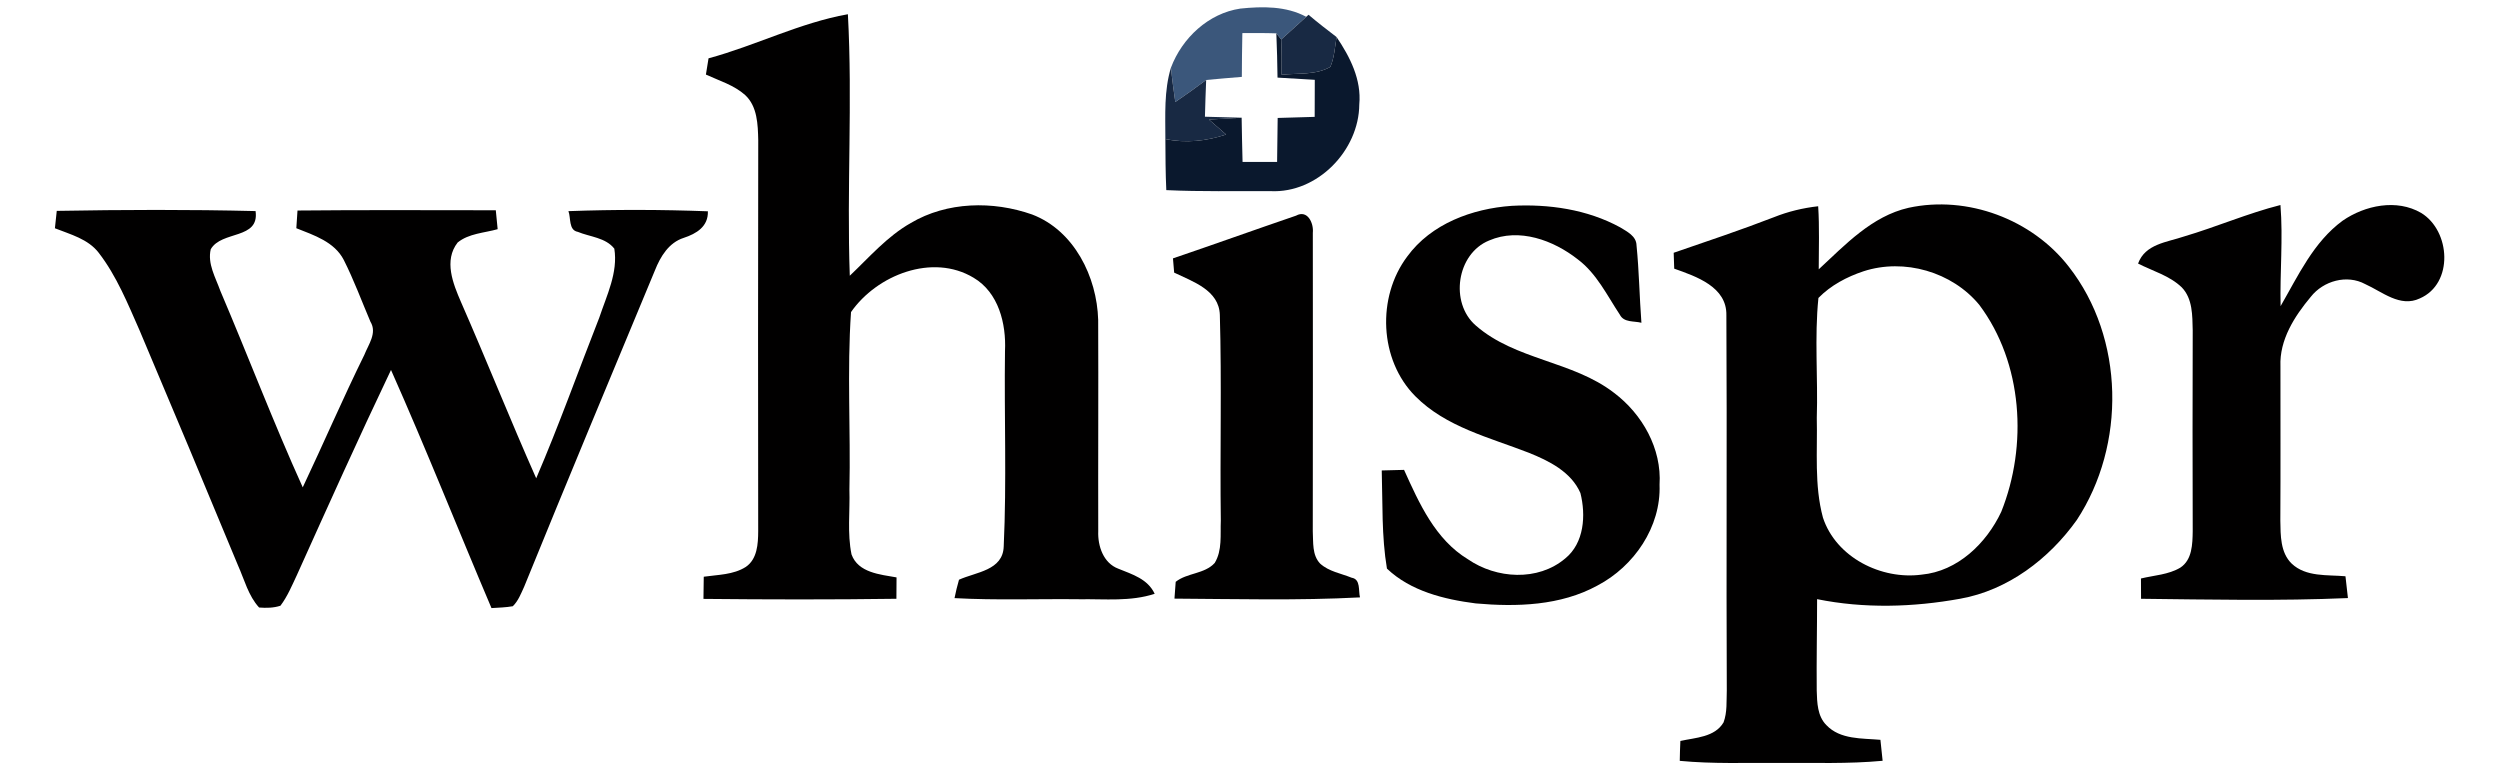
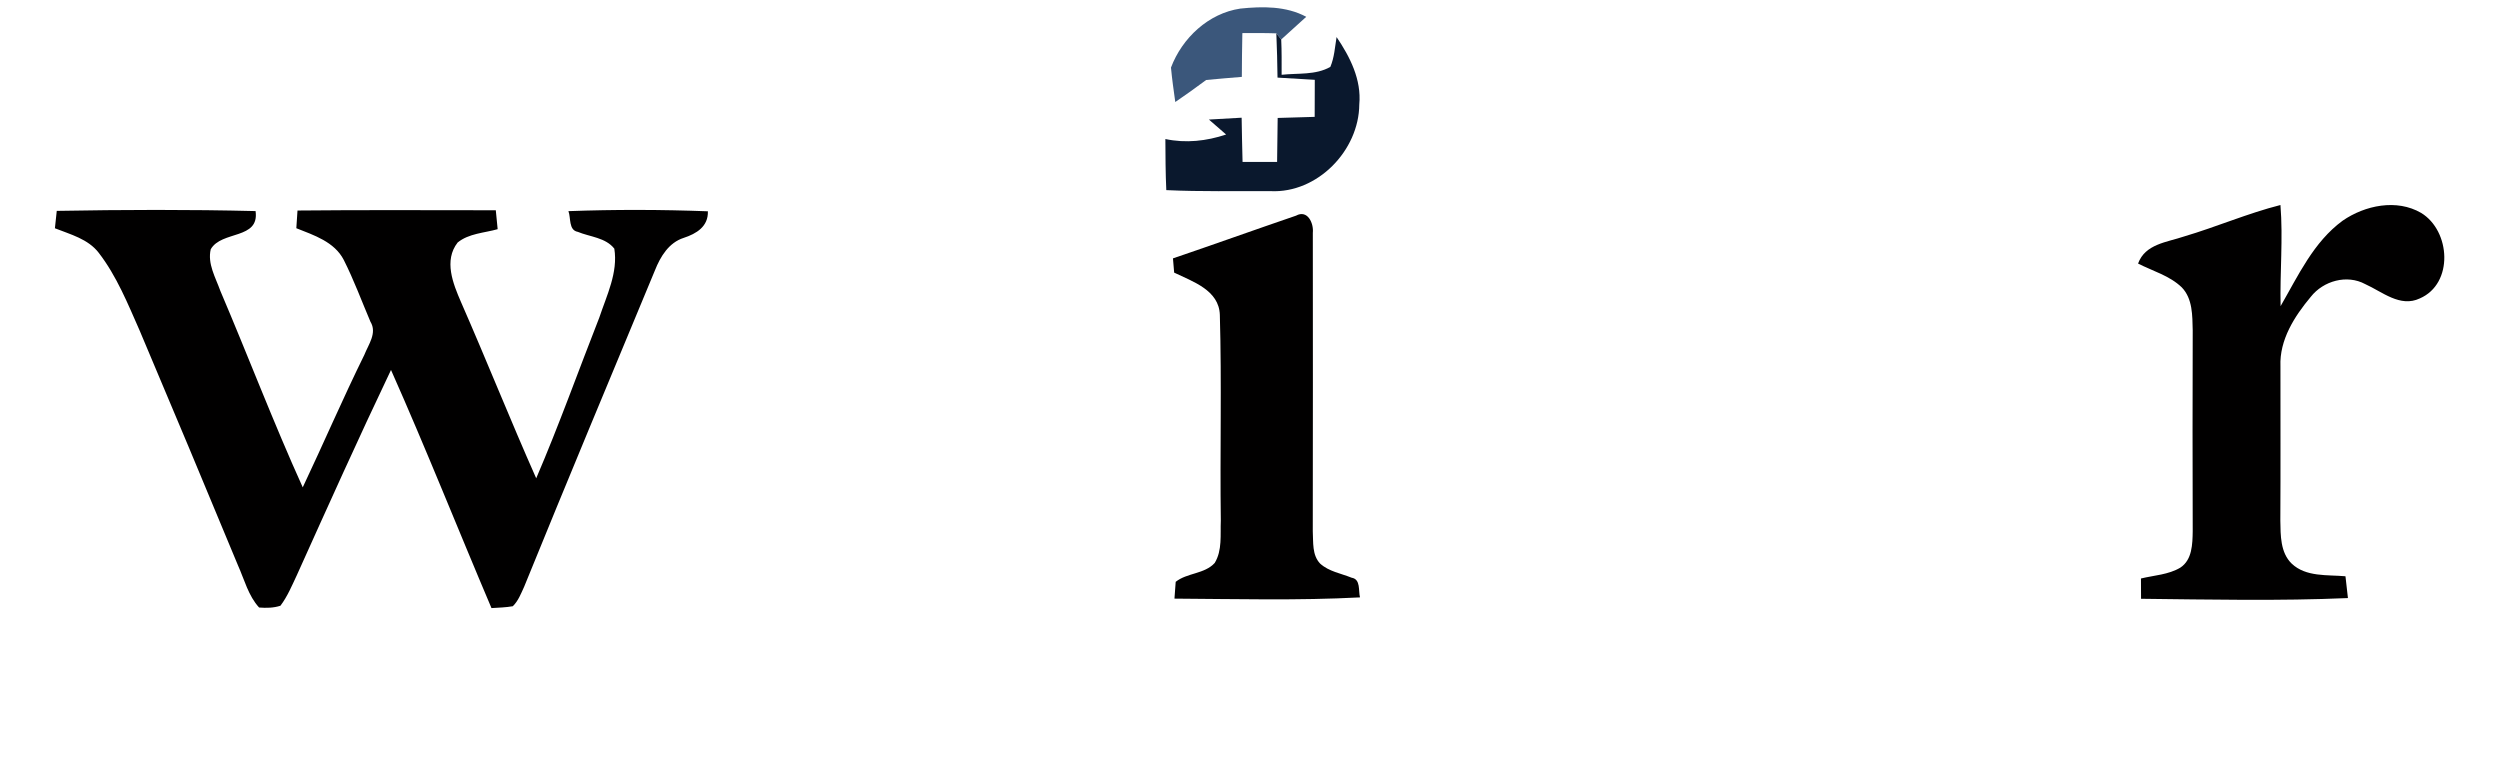
<svg xmlns="http://www.w3.org/2000/svg" width="162" height="50" viewBox="0 0 162 50" fill="none">
  <path d="M75.879 4.379C76.605 2.458 78.31 0.862 80.375 0.556C81.81 0.409 83.336 0.386 84.645 1.089C84.102 1.578 83.562 2.068 83.023 2.558C82.943 2.458 82.783 2.261 82.706 2.161C81.97 2.135 81.237 2.141 80.505 2.145C80.485 3.09 80.475 4.036 80.471 4.982C79.699 5.042 78.929 5.112 78.16 5.182C77.504 5.675 76.834 6.148 76.158 6.611C76.055 5.865 75.948 5.125 75.879 4.379Z" fill="#3B577B" />
-   <path d="M45.913 3.78C48.964 2.954 51.822 1.478 54.943 0.922C55.252 6.564 54.866 12.223 55.066 17.868C56.331 16.669 57.487 15.32 59.019 14.451C61.37 13.059 64.345 13.006 66.879 13.898C69.607 14.937 71.082 17.938 71.162 20.729C71.183 25.292 71.153 29.858 71.166 34.425C71.129 35.384 71.499 36.493 72.471 36.853C73.377 37.222 74.37 37.512 74.823 38.478C73.261 38.991 71.605 38.808 69.99 38.831C67.279 38.798 64.561 38.908 61.853 38.758C61.933 38.355 62.03 37.959 62.143 37.566C63.239 37.066 64.998 36.973 65.041 35.401C65.237 31.191 65.067 26.961 65.124 22.744C65.207 20.976 64.711 18.957 63.089 17.998C60.425 16.393 56.814 17.822 55.146 20.223C54.883 24.047 55.129 27.903 55.042 31.74C55.086 33.133 54.896 34.551 55.179 35.927C55.609 37.116 57.034 37.226 58.096 37.416C58.093 37.875 58.09 38.338 58.087 38.801C53.92 38.858 49.75 38.851 45.584 38.808C45.587 38.328 45.593 37.852 45.603 37.372C46.519 37.239 47.519 37.252 48.328 36.736C49.074 36.23 49.127 35.237 49.131 34.421C49.124 25.975 49.114 17.529 49.134 9.082C49.111 8.073 49.081 6.897 48.288 6.161C47.562 5.512 46.609 5.232 45.743 4.832C45.787 4.569 45.87 4.043 45.913 3.78Z" fill="#010000" />
-   <path d="M91.186 16.626C92.735 14.498 95.403 13.519 97.95 13.339C100.352 13.209 102.85 13.565 104.985 14.731C105.428 15.007 106.034 15.29 106.047 15.9C106.214 17.565 106.237 19.244 106.364 20.916C105.887 20.789 105.228 20.916 104.965 20.39C104.135 19.141 103.469 17.729 102.24 16.806C100.662 15.567 98.44 14.744 96.495 15.584C94.39 16.439 93.93 19.614 95.626 21.089C98.187 23.334 101.911 23.387 104.585 25.452C106.423 26.834 107.689 29.073 107.539 31.411C107.642 34.142 105.887 36.7 103.516 37.942C101.121 39.254 98.284 39.337 95.626 39.101C93.584 38.841 91.406 38.305 89.874 36.846C89.521 34.751 89.601 32.603 89.537 30.485C90.017 30.471 90.5 30.458 90.983 30.448C91.962 32.613 93.004 34.958 95.126 36.243C96.968 37.509 99.652 37.682 101.421 36.193C102.66 35.191 102.773 33.386 102.41 31.947C101.814 30.578 100.375 29.862 99.059 29.336C96.518 28.346 93.694 27.674 91.712 25.675C89.371 23.32 89.211 19.254 91.186 16.626Z" fill="#010000" />
-   <path d="M114.95 14.075C115.866 13.708 116.832 13.475 117.818 13.365C117.904 14.724 117.857 16.087 117.854 17.452C119.576 15.857 121.298 14.008 123.676 13.465C127.49 12.639 131.679 14.208 134.064 17.289C137.675 21.908 137.771 28.839 134.574 33.699C132.779 36.217 130.111 38.248 127.02 38.798C123.966 39.351 120.802 39.444 117.748 38.825C117.748 40.8 117.704 42.775 117.724 44.75C117.748 45.522 117.764 46.402 118.35 46.988C119.246 47.934 120.659 47.834 121.851 47.94C121.897 48.393 121.947 48.846 121.994 49.299C119.763 49.509 117.524 49.422 115.286 49.436C113.141 49.422 110.99 49.509 108.848 49.303C108.855 48.873 108.868 48.443 108.888 48.014C109.857 47.797 111.12 47.777 111.686 46.811C111.932 46.155 111.869 45.432 111.896 44.746C111.856 36.64 111.916 28.533 111.869 20.43C111.909 18.584 109.911 17.915 108.489 17.409C108.479 17.152 108.465 16.636 108.455 16.38C110.627 15.63 112.805 14.907 114.95 14.075ZM120.755 17.579C119.679 17.938 118.634 18.488 117.834 19.307C117.571 21.878 117.811 24.49 117.728 27.077C117.778 29.229 117.558 31.437 118.127 33.542C118.977 36.123 121.911 37.586 124.522 37.236C126.853 37.019 128.722 35.207 129.681 33.166C131.403 28.866 131.08 23.527 128.262 19.76C126.5 17.615 123.39 16.719 120.755 17.579Z" fill="#010000" />
  <path d="M141.525 15.324C143.626 14.704 145.645 13.825 147.773 13.285C147.949 15.467 147.733 17.652 147.783 19.837C148.919 17.868 149.921 15.677 151.803 14.301C153.252 13.302 155.307 12.873 156.892 13.798C158.804 14.964 159.007 18.381 156.805 19.337C155.533 19.943 154.371 18.907 153.268 18.411C152.079 17.768 150.557 18.198 149.741 19.231C148.685 20.493 147.703 22.022 147.773 23.733C147.77 27.071 147.786 30.408 147.766 33.745C147.783 34.694 147.763 35.804 148.499 36.52C149.428 37.402 150.81 37.236 151.986 37.342C152.043 37.812 152.093 38.282 152.146 38.755C147.683 38.948 143.207 38.851 138.74 38.801C138.734 38.361 138.734 37.922 138.734 37.486C139.586 37.279 140.516 37.242 141.285 36.783C142.061 36.273 142.074 35.247 142.088 34.418C142.078 30.082 142.071 25.745 142.088 21.409C142.064 20.456 142.091 19.357 141.378 18.621C140.592 17.862 139.5 17.565 138.547 17.079C139.007 15.807 140.419 15.7 141.525 15.324Z" fill="#010000" />
  <path d="M3.678 13.665C7.971 13.588 12.268 13.572 16.561 13.678C16.824 15.54 14.352 14.927 13.656 16.153C13.433 17.092 13.973 17.988 14.279 18.851C16.084 23.084 17.72 27.39 19.618 31.58C20.967 28.729 22.213 25.828 23.608 22.997C23.875 22.321 24.451 21.575 24.005 20.849C23.435 19.51 22.932 18.142 22.276 16.843C21.67 15.667 20.344 15.244 19.202 14.788C19.222 14.501 19.258 13.928 19.278 13.642C23.562 13.598 27.845 13.625 32.128 13.625C32.158 13.932 32.218 14.544 32.248 14.851C31.378 15.097 30.383 15.124 29.657 15.713C28.744 16.879 29.357 18.381 29.873 19.574C31.535 23.364 33.067 27.211 34.746 30.994C36.221 27.56 37.477 24.037 38.842 20.559C39.319 19.127 40.055 17.659 39.808 16.113C39.239 15.39 38.236 15.354 37.44 15.024C36.834 14.914 37.001 14.111 36.834 13.682C39.842 13.572 42.862 13.579 45.87 13.692C45.903 14.678 45.13 15.144 44.304 15.414C43.339 15.723 42.796 16.623 42.443 17.512C39.602 24.346 36.751 31.171 33.963 38.025C33.76 38.465 33.583 38.941 33.23 39.284C32.774 39.364 32.308 39.374 31.848 39.404C29.663 34.265 27.605 29.073 25.337 23.973C23.235 28.38 21.237 32.829 19.232 37.279C18.915 37.952 18.626 38.651 18.173 39.251C17.73 39.397 17.25 39.404 16.79 39.367C16.094 38.611 15.841 37.572 15.428 36.653C13.32 31.567 11.195 26.485 9.047 21.415C8.281 19.683 7.565 17.895 6.399 16.383C5.71 15.484 4.564 15.191 3.558 14.791C3.588 14.511 3.648 13.948 3.678 13.665Z" fill="#010000" />
  <path d="M76.008 16.743C78.673 15.837 81.324 14.884 83.982 13.975C84.728 13.565 85.138 14.461 85.071 15.087C85.081 21.535 85.074 27.983 85.068 34.431C85.108 35.138 85.014 35.964 85.544 36.52C86.11 37.036 86.9 37.156 87.586 37.436C88.188 37.535 88.012 38.285 88.129 38.711C84.128 38.921 80.112 38.815 76.105 38.791C76.125 38.518 76.165 37.975 76.185 37.702C76.928 37.112 78.053 37.203 78.713 36.48C79.213 35.66 79.069 34.651 79.109 33.739C79.049 29.296 79.172 24.846 79.046 20.406C78.996 18.801 77.291 18.248 76.085 17.665C76.068 17.435 76.028 16.972 76.008 16.743Z" fill="#010000" />
-   <path d="M84.645 1.089L84.791 0.956C85.381 1.458 85.994 1.931 86.61 2.401C86.503 3.047 86.466 3.723 86.207 4.333C85.257 4.879 84.099 4.729 83.049 4.846C83.049 4.083 83.059 3.32 83.023 2.558C83.562 2.068 84.102 1.578 84.645 1.089Z" fill="#182943" />
-   <path d="M75.516 9.009C75.516 7.46 75.422 5.878 75.879 4.379C75.948 5.125 76.055 5.865 76.158 6.611C76.835 6.148 77.504 5.675 78.16 5.182C78.127 5.975 78.1 6.767 78.08 7.563C78.873 7.587 79.665 7.603 80.458 7.627C79.752 7.667 79.043 7.707 78.337 7.747C78.71 8.066 79.079 8.389 79.452 8.716C78.183 9.142 76.835 9.292 75.516 9.009Z" fill="#182943" />
  <path d="M82.706 2.161C82.783 2.261 82.943 2.458 83.023 2.558C83.059 3.32 83.049 4.083 83.049 4.846C84.099 4.729 85.257 4.879 86.207 4.333C86.466 3.723 86.503 3.047 86.61 2.401C87.482 3.687 88.232 5.165 88.082 6.767C88.062 9.752 85.371 12.533 82.337 12.386C80.082 12.373 77.827 12.426 75.576 12.32C75.525 11.217 75.522 10.111 75.516 9.009C76.834 9.292 78.183 9.142 79.452 8.716C79.079 8.389 78.71 8.066 78.337 7.747C79.043 7.707 79.752 7.667 80.458 7.627C80.475 8.583 80.491 9.539 80.518 10.494C81.264 10.494 82.01 10.498 82.756 10.494C82.769 9.545 82.783 8.593 82.793 7.643C83.592 7.617 84.392 7.593 85.191 7.573C85.194 6.771 85.194 5.971 85.198 5.172C84.391 5.122 83.589 5.076 82.783 5.029C82.769 4.073 82.75 3.117 82.706 2.161Z" fill="#0A182D" />
</svg>